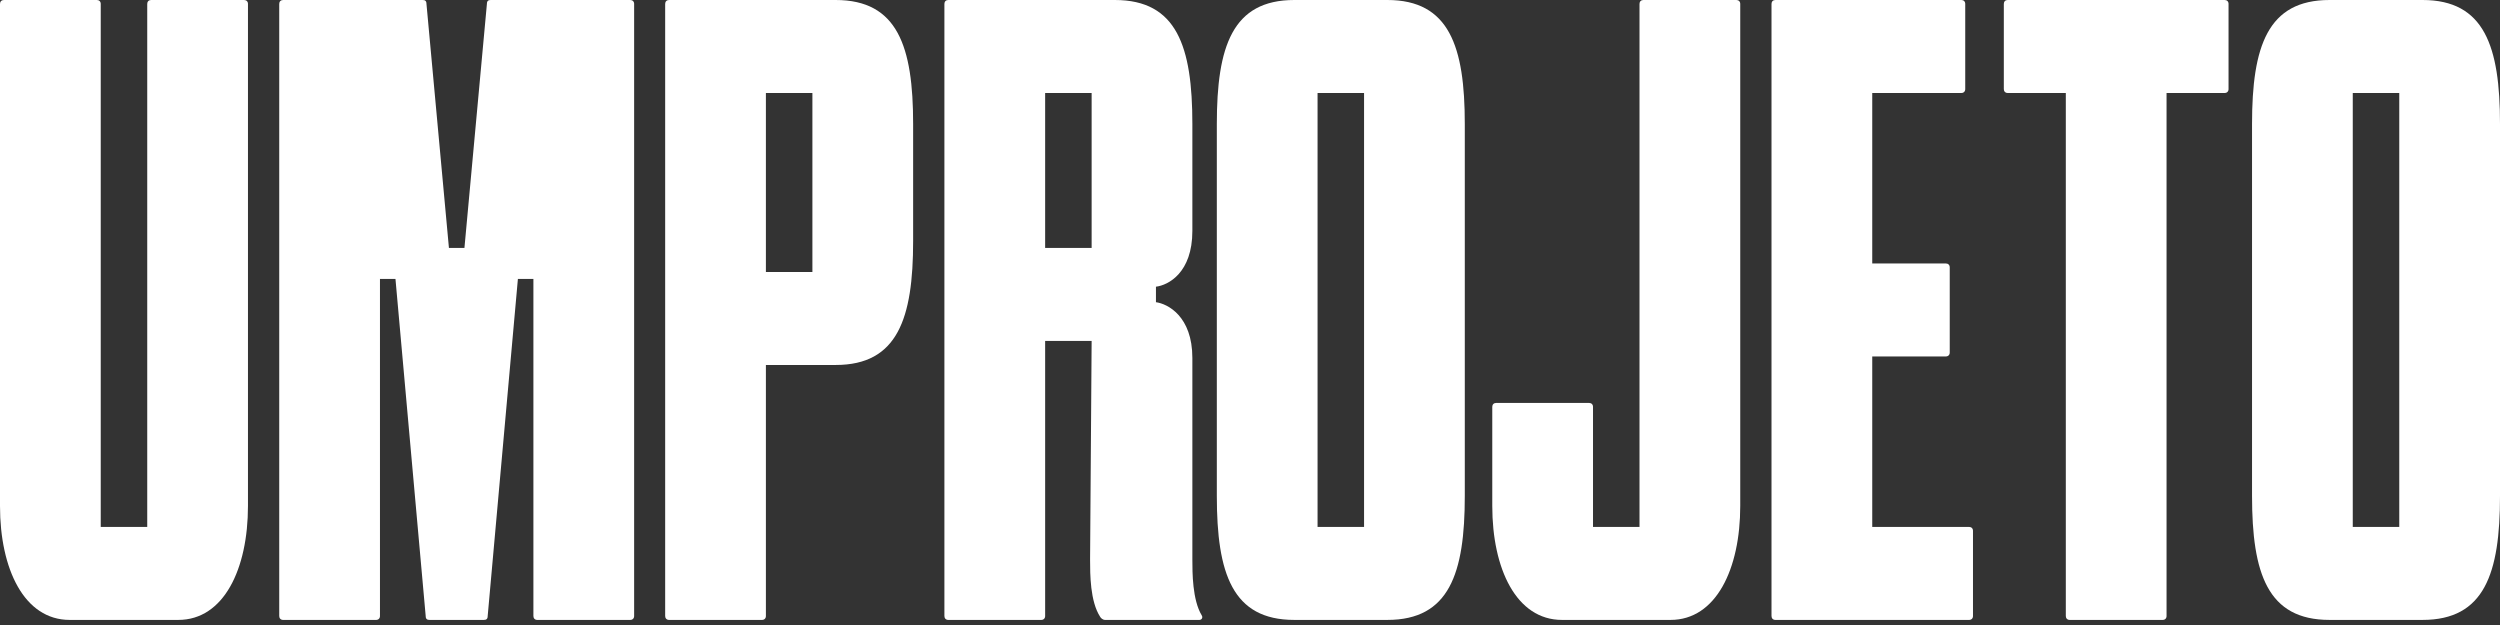
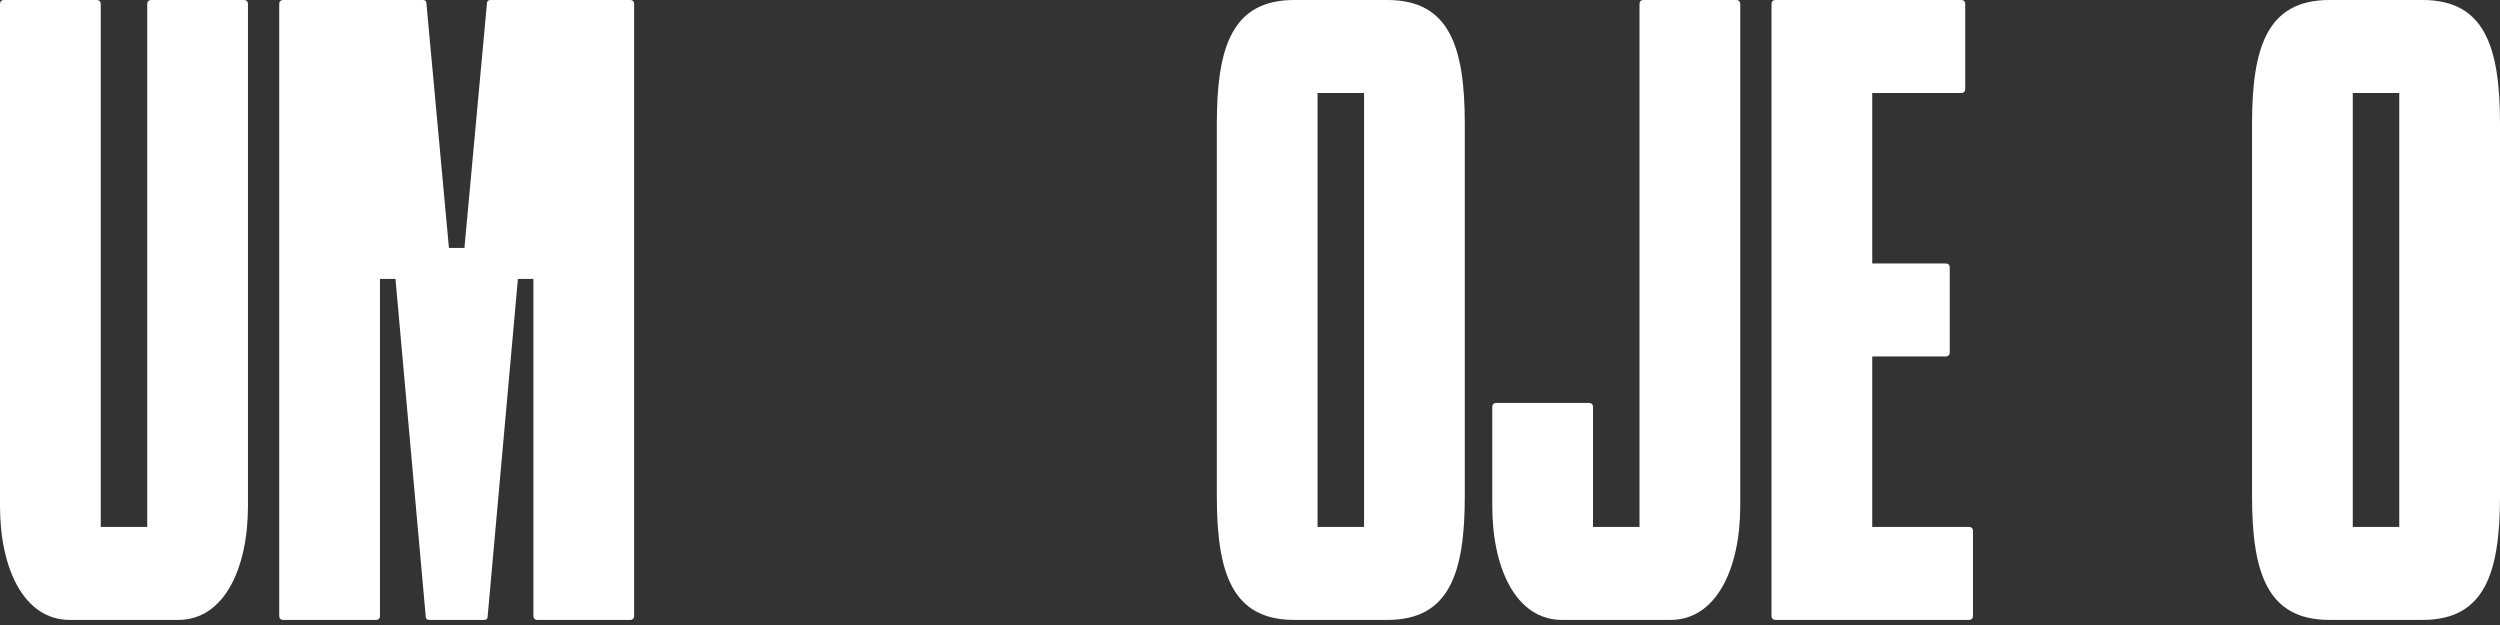
<svg xmlns="http://www.w3.org/2000/svg" width="300" height="75" viewBox="0 0 300 75" fill="none">
  <rect x="0" y="0" width="300" height="75" fill="#333333" stroke="none" />
  <path d="M0 60.721V0.465C0 0.186 0.186 0 0.465 0H11.623C11.902 0 12.088 0.186 12.088 0.465V63.231H17.668V0.465C17.668 0.186 17.854 0 18.133 0H29.291C29.57 0 29.756 0.186 29.756 0.465V60.721C29.756 68.253 26.873 74.39 21.387 74.39H8.369C2.883 74.39 0 68.253 0 60.721Z" fill="white" />
  <path d="M45.132 74.39H33.973C33.694 74.39 33.508 74.204 33.508 73.925V0.465C33.508 0.186 33.694 0 33.973 0H50.711C50.99 0 51.176 0.093 51.176 0.465L53.872 29.756H55.732L58.429 0.465C58.429 0.093 58.615 0 58.894 0H75.631C75.91 0 76.096 0.186 76.096 0.465V73.925C76.096 74.204 75.91 74.39 75.631 74.39H64.473C64.194 74.39 64.008 74.204 64.008 73.925V33.475H62.148L58.522 73.925C58.522 74.297 58.336 74.39 58.057 74.39H51.548C51.269 74.39 51.083 74.297 51.083 73.925L47.456 33.475H45.596V73.925C45.596 74.204 45.41 74.39 45.132 74.39Z" fill="white" />
-   <path d="M100.277 0C107.716 0 109.576 5.579 109.576 14.878V28.919C109.576 38.218 107.716 43.797 100.277 43.797H91.908V73.925C91.908 74.204 91.722 74.39 91.444 74.39H80.285C80.006 74.39 79.82 74.204 79.82 73.925V0.465C79.82 0.186 80.006 0 80.285 0H100.277ZM97.488 32.639V11.159H91.908V32.639H97.488Z" fill="white" />
-   <path d="M144.2 73.832C144.386 74.111 144.2 74.39 143.921 74.39H132.577C132.391 74.39 132.112 74.204 132.019 74.018C130.81 72.158 130.81 68.903 130.81 67.137L130.996 40.914H125.417V73.925C125.417 74.204 125.231 74.39 124.952 74.39H113.793C113.514 74.39 113.328 74.204 113.328 73.925V0.465C113.328 0.186 113.514 0 113.793 0H133.785C141.224 0 143.084 5.579 143.084 14.878V27.71C143.084 32.731 140.201 34.219 138.714 34.405V36.265C140.108 36.451 143.084 37.939 143.084 42.96V67.137C143.084 68.718 143.084 71.972 144.2 73.832ZM125.417 29.756H130.996V11.159H125.417V29.756Z" fill="white" />
  <path d="M166.476 0C173.915 0 175.775 5.579 175.775 14.878V59.512C175.775 68.811 173.915 74.39 166.476 74.39H155.318C147.879 74.39 146.019 68.811 146.019 59.512V14.878C146.019 5.579 147.879 0 155.318 0H166.476ZM163.687 63.231V11.159H158.107V63.231H163.687Z" fill="white" />
  <path d="M179.073 60.721V48.818C179.073 48.539 179.259 48.353 179.538 48.353H190.696C190.975 48.353 191.161 48.539 191.161 48.818V63.231H196.741V0.465C196.741 0.186 196.927 0 197.206 0H208.364C208.643 0 208.829 0.186 208.829 0.465V60.721C208.829 68.253 205.946 74.39 200.46 74.39H187.442C181.956 74.39 179.073 68.253 179.073 60.721Z" fill="white" />
  <path d="M233.503 42.774H224.669V63.231H236.293C236.572 63.231 236.758 63.417 236.758 63.696V73.925C236.758 74.204 236.572 74.39 236.293 74.39H213.046C212.767 74.39 212.581 74.204 212.581 73.925V0.465C212.581 0.186 212.767 0 213.046 0H235.363C235.642 0 235.828 0.186 235.828 0.465V10.694C235.828 10.973 235.642 11.159 235.363 11.159H224.669V31.616H233.503C233.782 31.616 233.968 31.802 233.968 32.081V42.309C233.968 42.588 233.782 42.774 233.503 42.774Z" fill="white" />
-   <path d="M240.924 0H266.96C267.239 0 267.425 0.186 267.425 0.465V10.694C267.425 10.973 267.239 11.159 266.96 11.159H259.986V73.925C259.986 74.204 259.8 74.39 259.522 74.39H248.363C248.084 74.39 247.898 74.204 247.898 73.925V11.159H240.924C240.645 11.159 240.459 10.973 240.459 10.694V0.465C240.459 0.186 240.645 0 240.924 0Z" fill="white" />
  <path d="M290.701 0C298.14 0 300 5.579 300 14.878V59.512C300 68.811 298.14 74.39 290.701 74.39H279.543C272.104 74.39 270.244 68.811 270.244 59.512V14.878C270.244 5.579 272.104 0 279.543 0H290.701ZM287.912 63.231V11.159H282.332V63.231H287.912Z" fill="white" />
</svg>